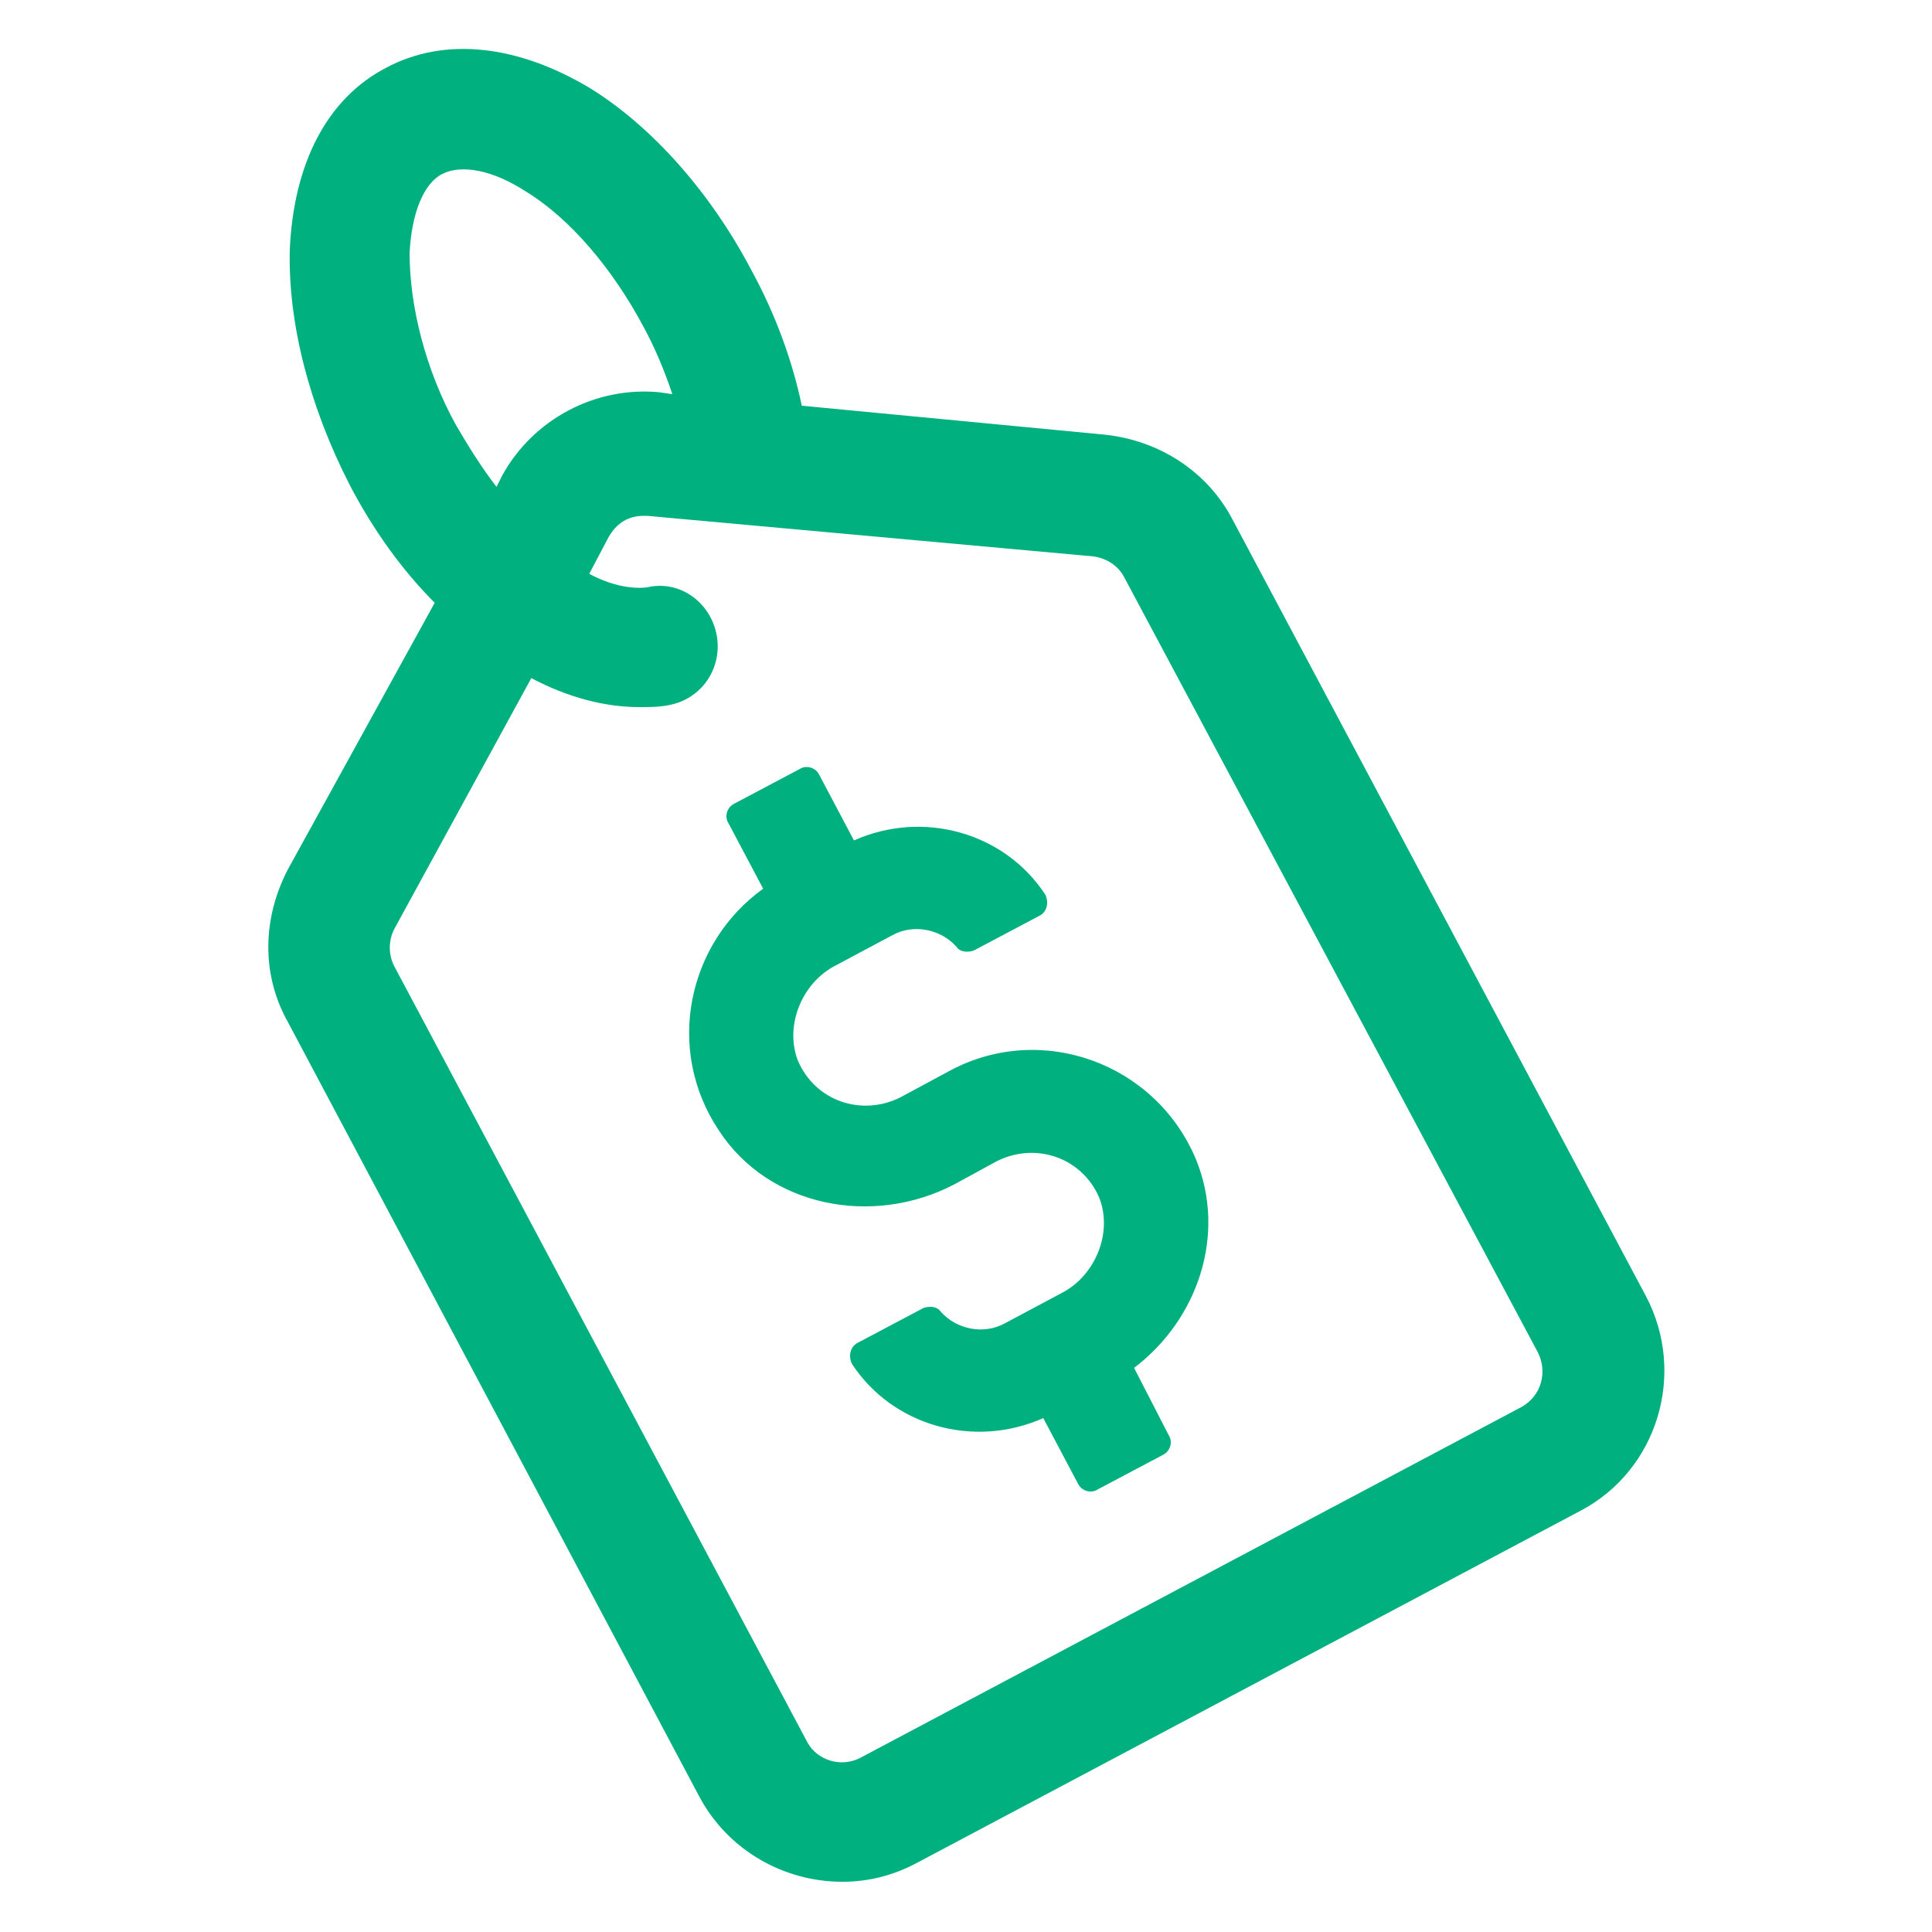
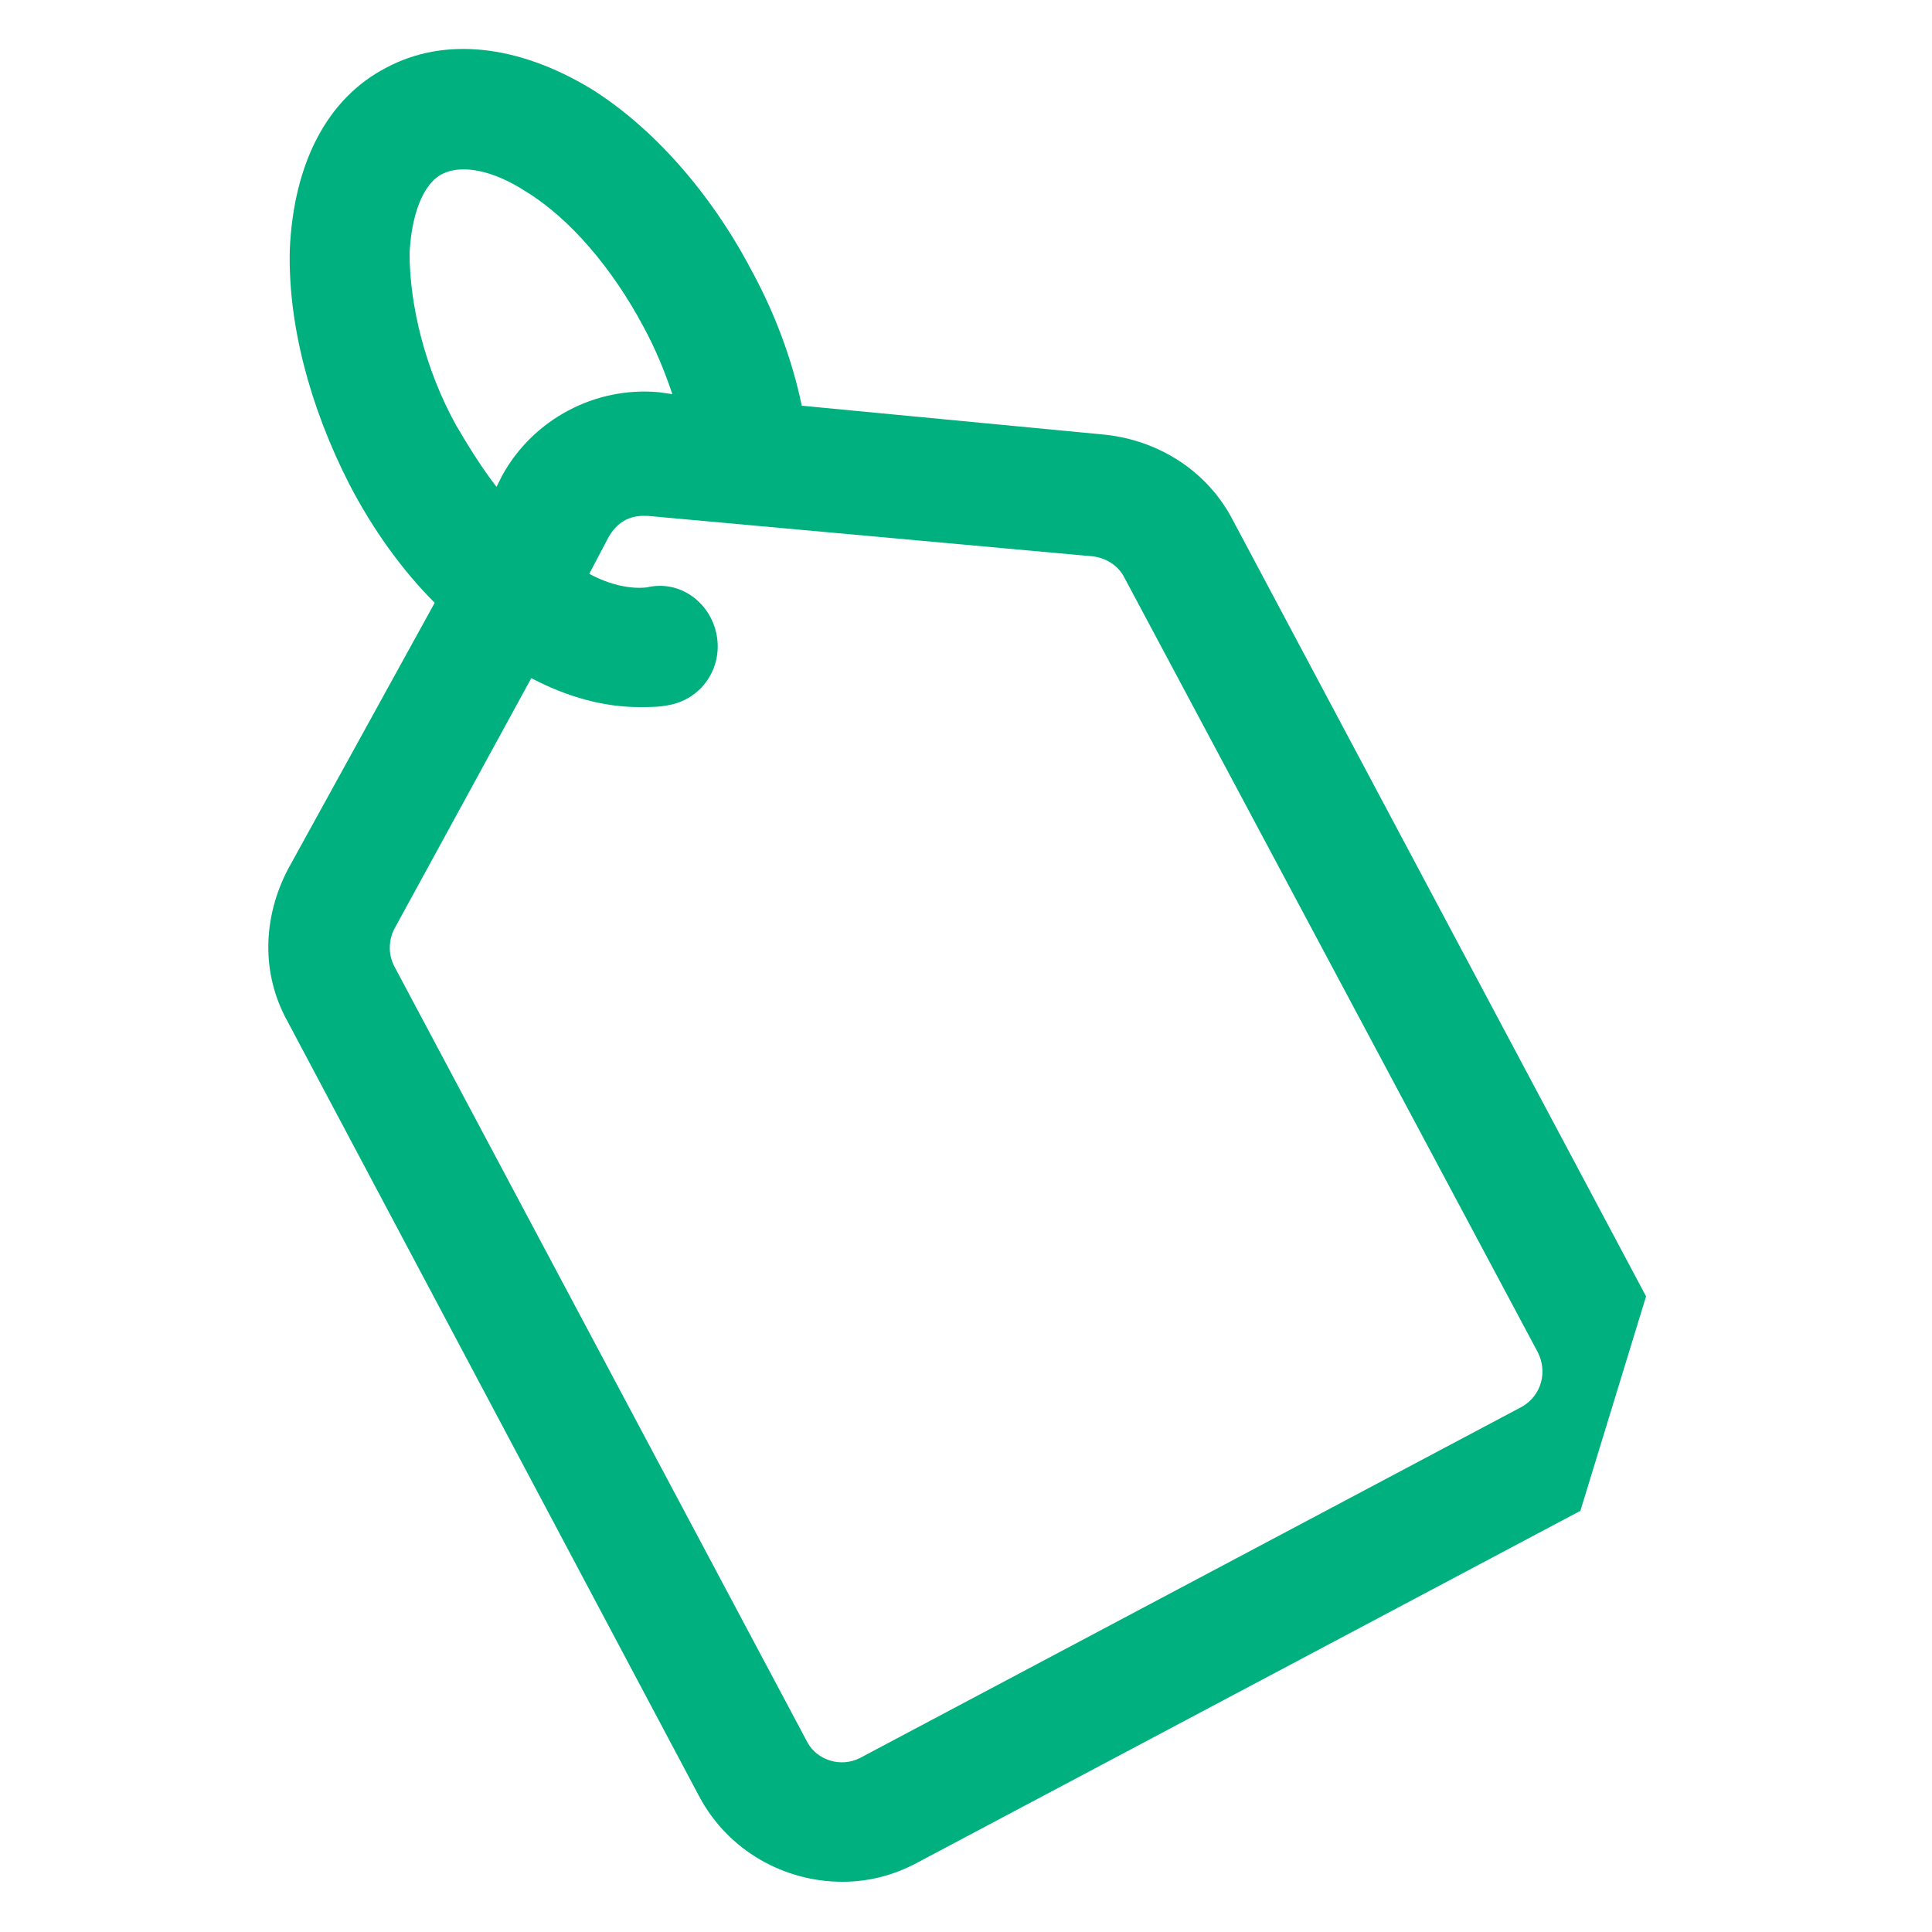
<svg xmlns="http://www.w3.org/2000/svg" width="1200pt" height="1200pt" version="1.1" viewBox="0 0 1200 1200">
-   <path d="m1022.4 805.2-256.8-482.4c-15.602-30-45.602-49.199-79.199-52.801l-188.4-18c-6-28.801-16.801-57.602-31.199-84-25.199-48-61.199-88.801-99.602-112.8-45.602-27.598-91.203-32.398-127.2-13.199-37.199 19.199-57.602 60-60 112.8-1.199 45.602 12 97.199 37.199 146.4 14.398 27.602 32.398 52.801 52.801 73.199l-91.199 165.6c-15.602 30-16.801 64.801 0 94.801l255.6 481.2c18 33.602 52.801 52.801 88.801 52.801 15.602 0 31.199-3.602 46.801-12l411.6-218.4c47.996-25.203 65.996-85.203 40.793-133.2zm-768-648c1.199-24 8.398-43.199 20.398-49.199s31.199-2.398 51.602 10.801c27.602 16.801 54 48 73.199 84 7.199 13.199 13.199 27.602 18 42l-8.398-1.199c-39.602-3.602-78 16.801-97.199 51.602l-3.602 7.199c-8.398-10.801-16.801-24-25.199-38.398-19.199-34.805-28.801-74.402-28.801-106.8zm691.2 716.4-411.6 218.4c-12 6-26.398 1.199-32.398-9.602l-256.8-482.4c-3.602-7.199-3.602-15.602 0-22.801l85.199-156c22.801 12 45.602 18 67.199 18 6 0 12 0 18-1.199 20.398-3.602 33.602-22.801 30-43.199-3.602-20.398-22.801-34.801-43.199-30-9.602 1.199-22.801-1.199-36-8.398l12-22.801c4.801-8.398 12-13.199 21.602-13.199h2.398l277.2 25.199c8.398 1.199 15.602 6 19.199 13.199l256.8 481.2c6 12 2.402 26.398-9.598 33.602z" fill="#00b07f" />
-   <path d="m742.8 720c-25.199-60-96-85.199-152.4-55.199l-31.199 16.801c-24 12-52.801 2.398-63.602-22.801-8.398-21.602 2.398-48 22.801-58.801l36-19.199c13.199-7.199 30-3.602 39.602 7.199 2.398 3.602 7.199 3.602 10.801 2.398l40.801-21.602c4.801-2.398 6-8.398 3.602-13.199-25.199-38.398-75.602-52.801-118.8-33.602l-21.602-40.801c-2.398-4.801-8.398-6-12-3.602l-40.801 21.602c-4.801 2.398-6 8.398-3.602 12l21.602 40.801c-46.801 33.602-61.199 99.602-27.602 150 31.199 48 96 60 146.4 33.602l26.398-14.398c24-12 52.801-2.398 63.602 22.801 8.398 21.602-2.398 48-22.801 58.801l-36 19.199c-13.199 7.199-30 3.602-39.602-7.199-2.398-3.602-7.199-3.602-10.801-2.398l-40.801 21.602c-4.801 2.398-6 8.398-3.602 13.199 25.199 38.398 75.602 52.801 118.8 33.602l21.602 40.801c2.398 4.801 8.398 6 12 3.602l40.801-21.602c4.801-2.398 6-8.398 3.602-12l-21.602-42c39.602-30.004 57.602-82.805 38.402-129.61z" fill="#00b07f" />
+   <path d="m1022.4 805.2-256.8-482.4c-15.602-30-45.602-49.199-79.199-52.801l-188.4-18c-6-28.801-16.801-57.602-31.199-84-25.199-48-61.199-88.801-99.602-112.8-45.602-27.598-91.203-32.398-127.2-13.199-37.199 19.199-57.602 60-60 112.8-1.199 45.602 12 97.199 37.199 146.4 14.398 27.602 32.398 52.801 52.801 73.199l-91.199 165.6c-15.602 30-16.801 64.801 0 94.801l255.6 481.2c18 33.602 52.801 52.801 88.801 52.801 15.602 0 31.199-3.602 46.801-12l411.6-218.4zm-768-648c1.199-24 8.398-43.199 20.398-49.199s31.199-2.398 51.602 10.801c27.602 16.801 54 48 73.199 84 7.199 13.199 13.199 27.602 18 42l-8.398-1.199c-39.602-3.602-78 16.801-97.199 51.602l-3.602 7.199c-8.398-10.801-16.801-24-25.199-38.398-19.199-34.805-28.801-74.402-28.801-106.8zm691.2 716.4-411.6 218.4c-12 6-26.398 1.199-32.398-9.602l-256.8-482.4c-3.602-7.199-3.602-15.602 0-22.801l85.199-156c22.801 12 45.602 18 67.199 18 6 0 12 0 18-1.199 20.398-3.602 33.602-22.801 30-43.199-3.602-20.398-22.801-34.801-43.199-30-9.602 1.199-22.801-1.199-36-8.398l12-22.801c4.801-8.398 12-13.199 21.602-13.199h2.398l277.2 25.199c8.398 1.199 15.602 6 19.199 13.199l256.8 481.2c6 12 2.402 26.398-9.598 33.602z" fill="#00b07f" />
</svg>